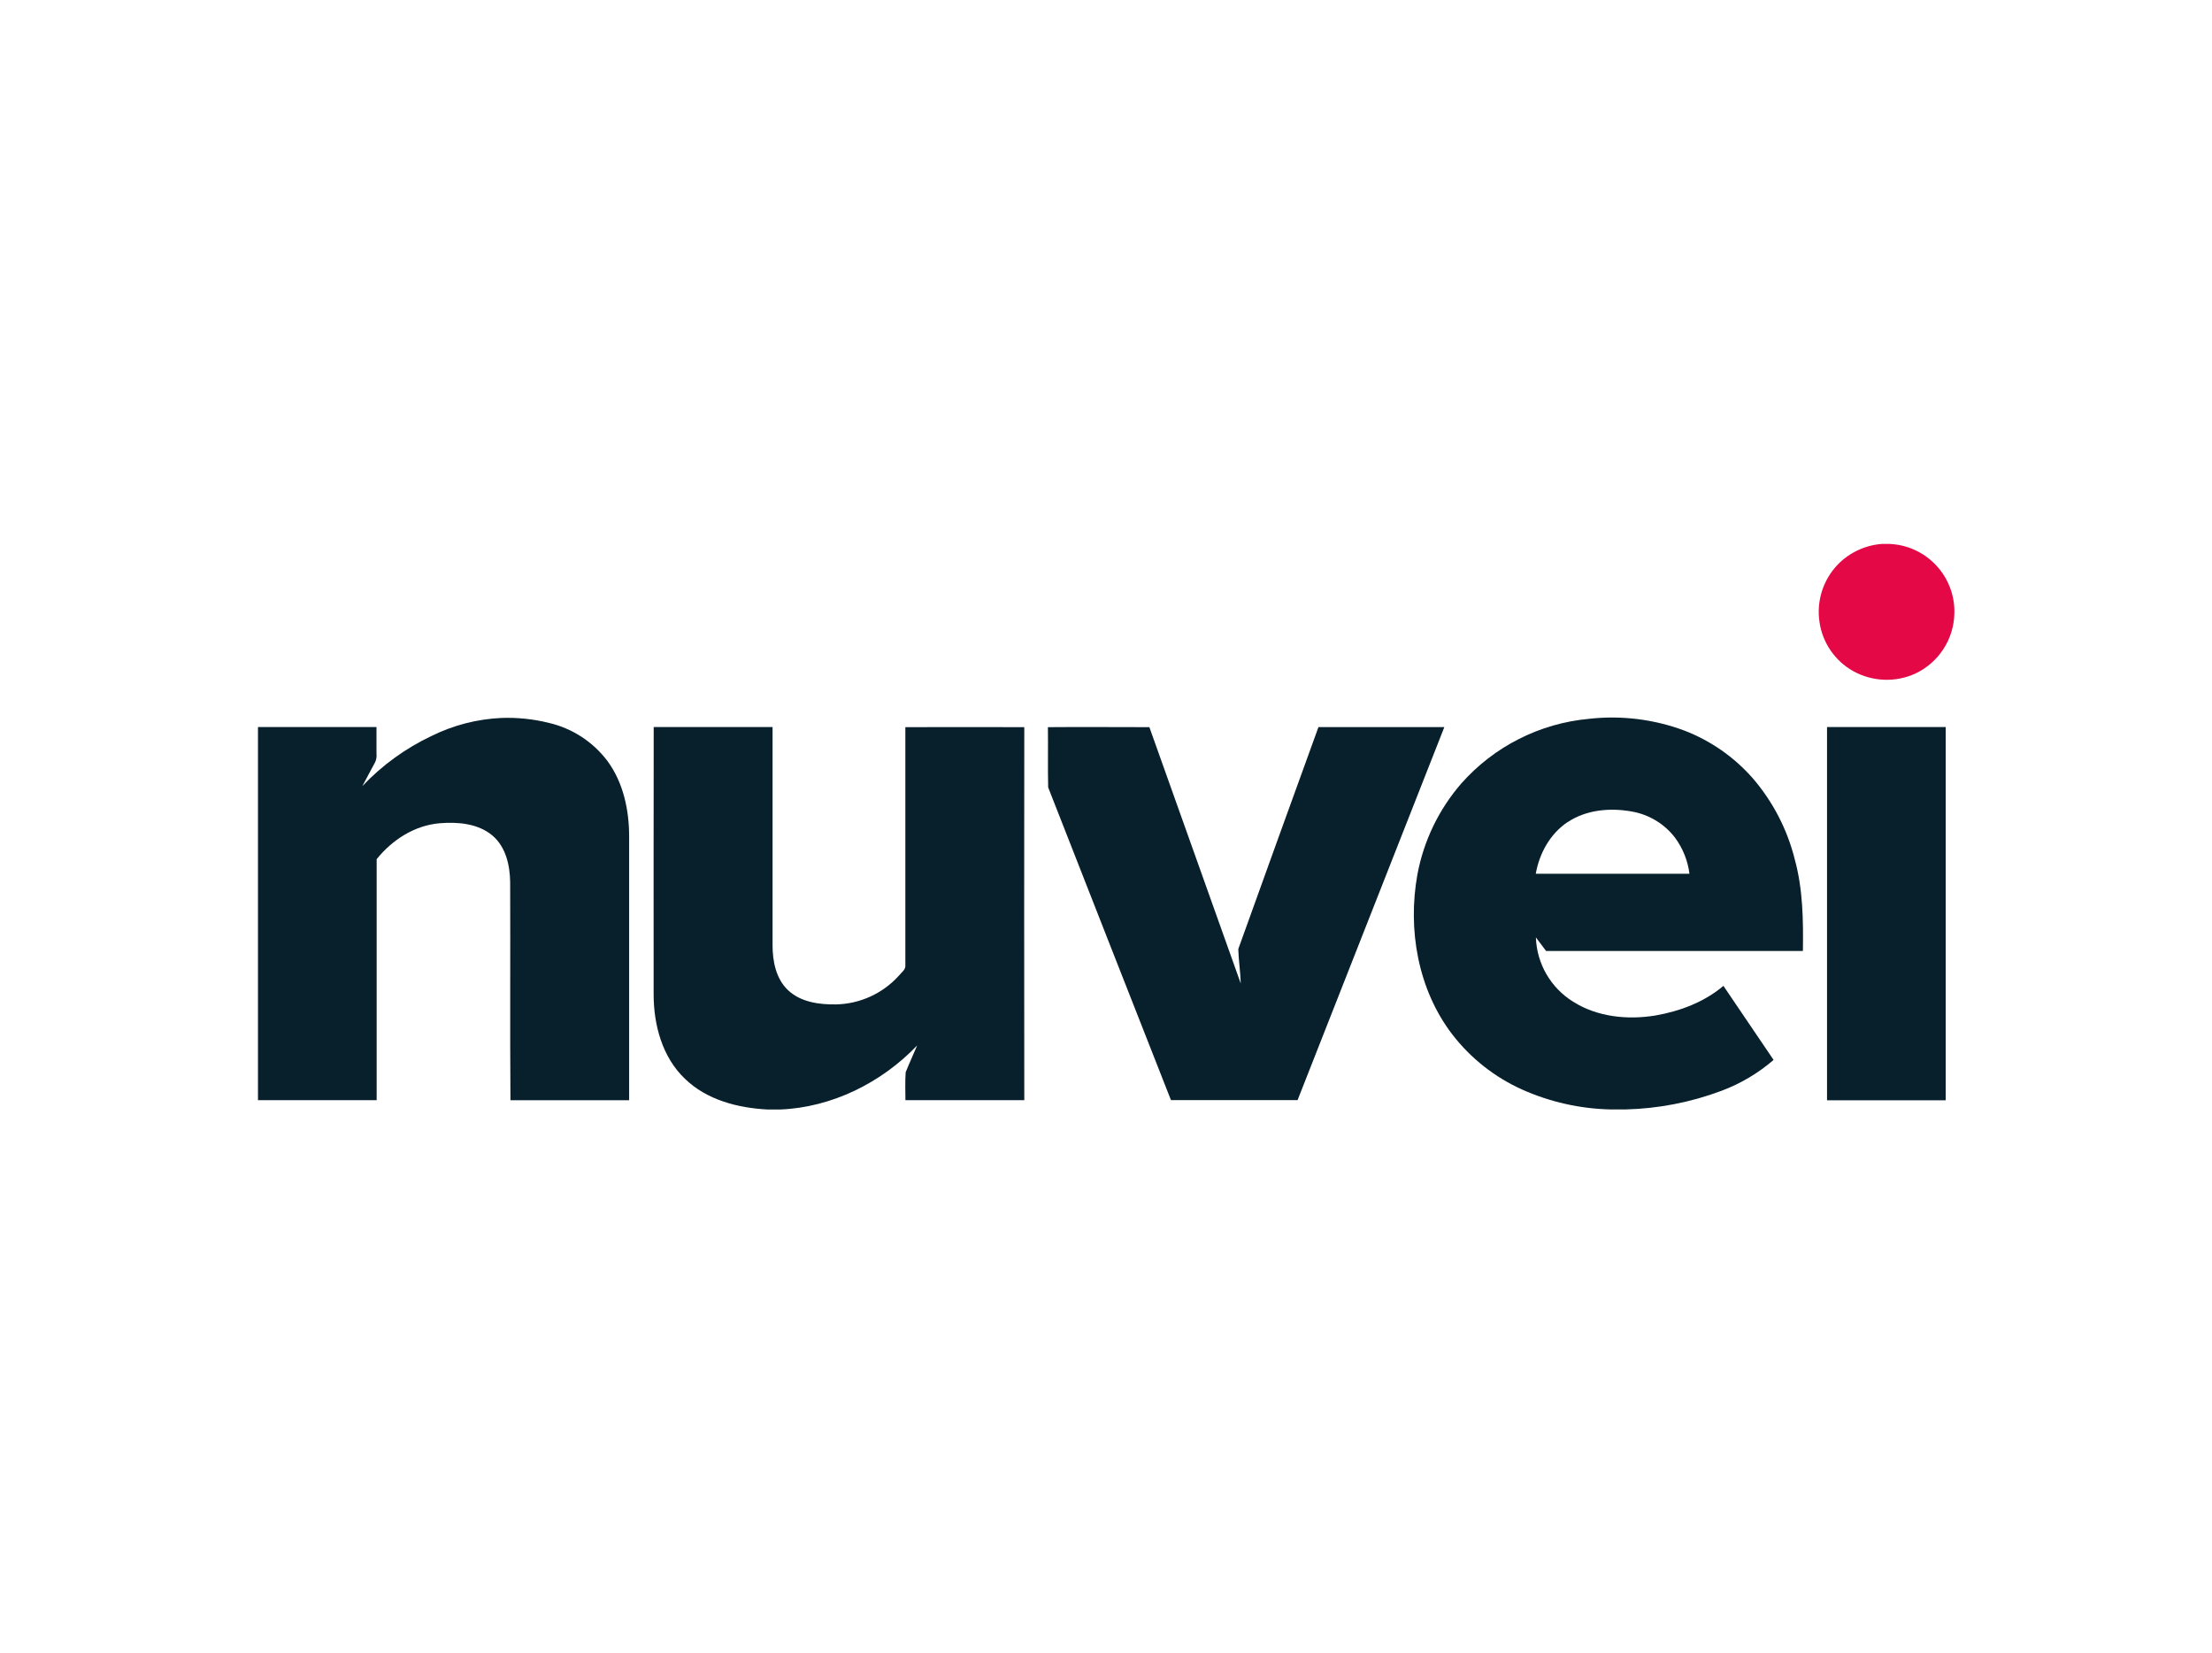
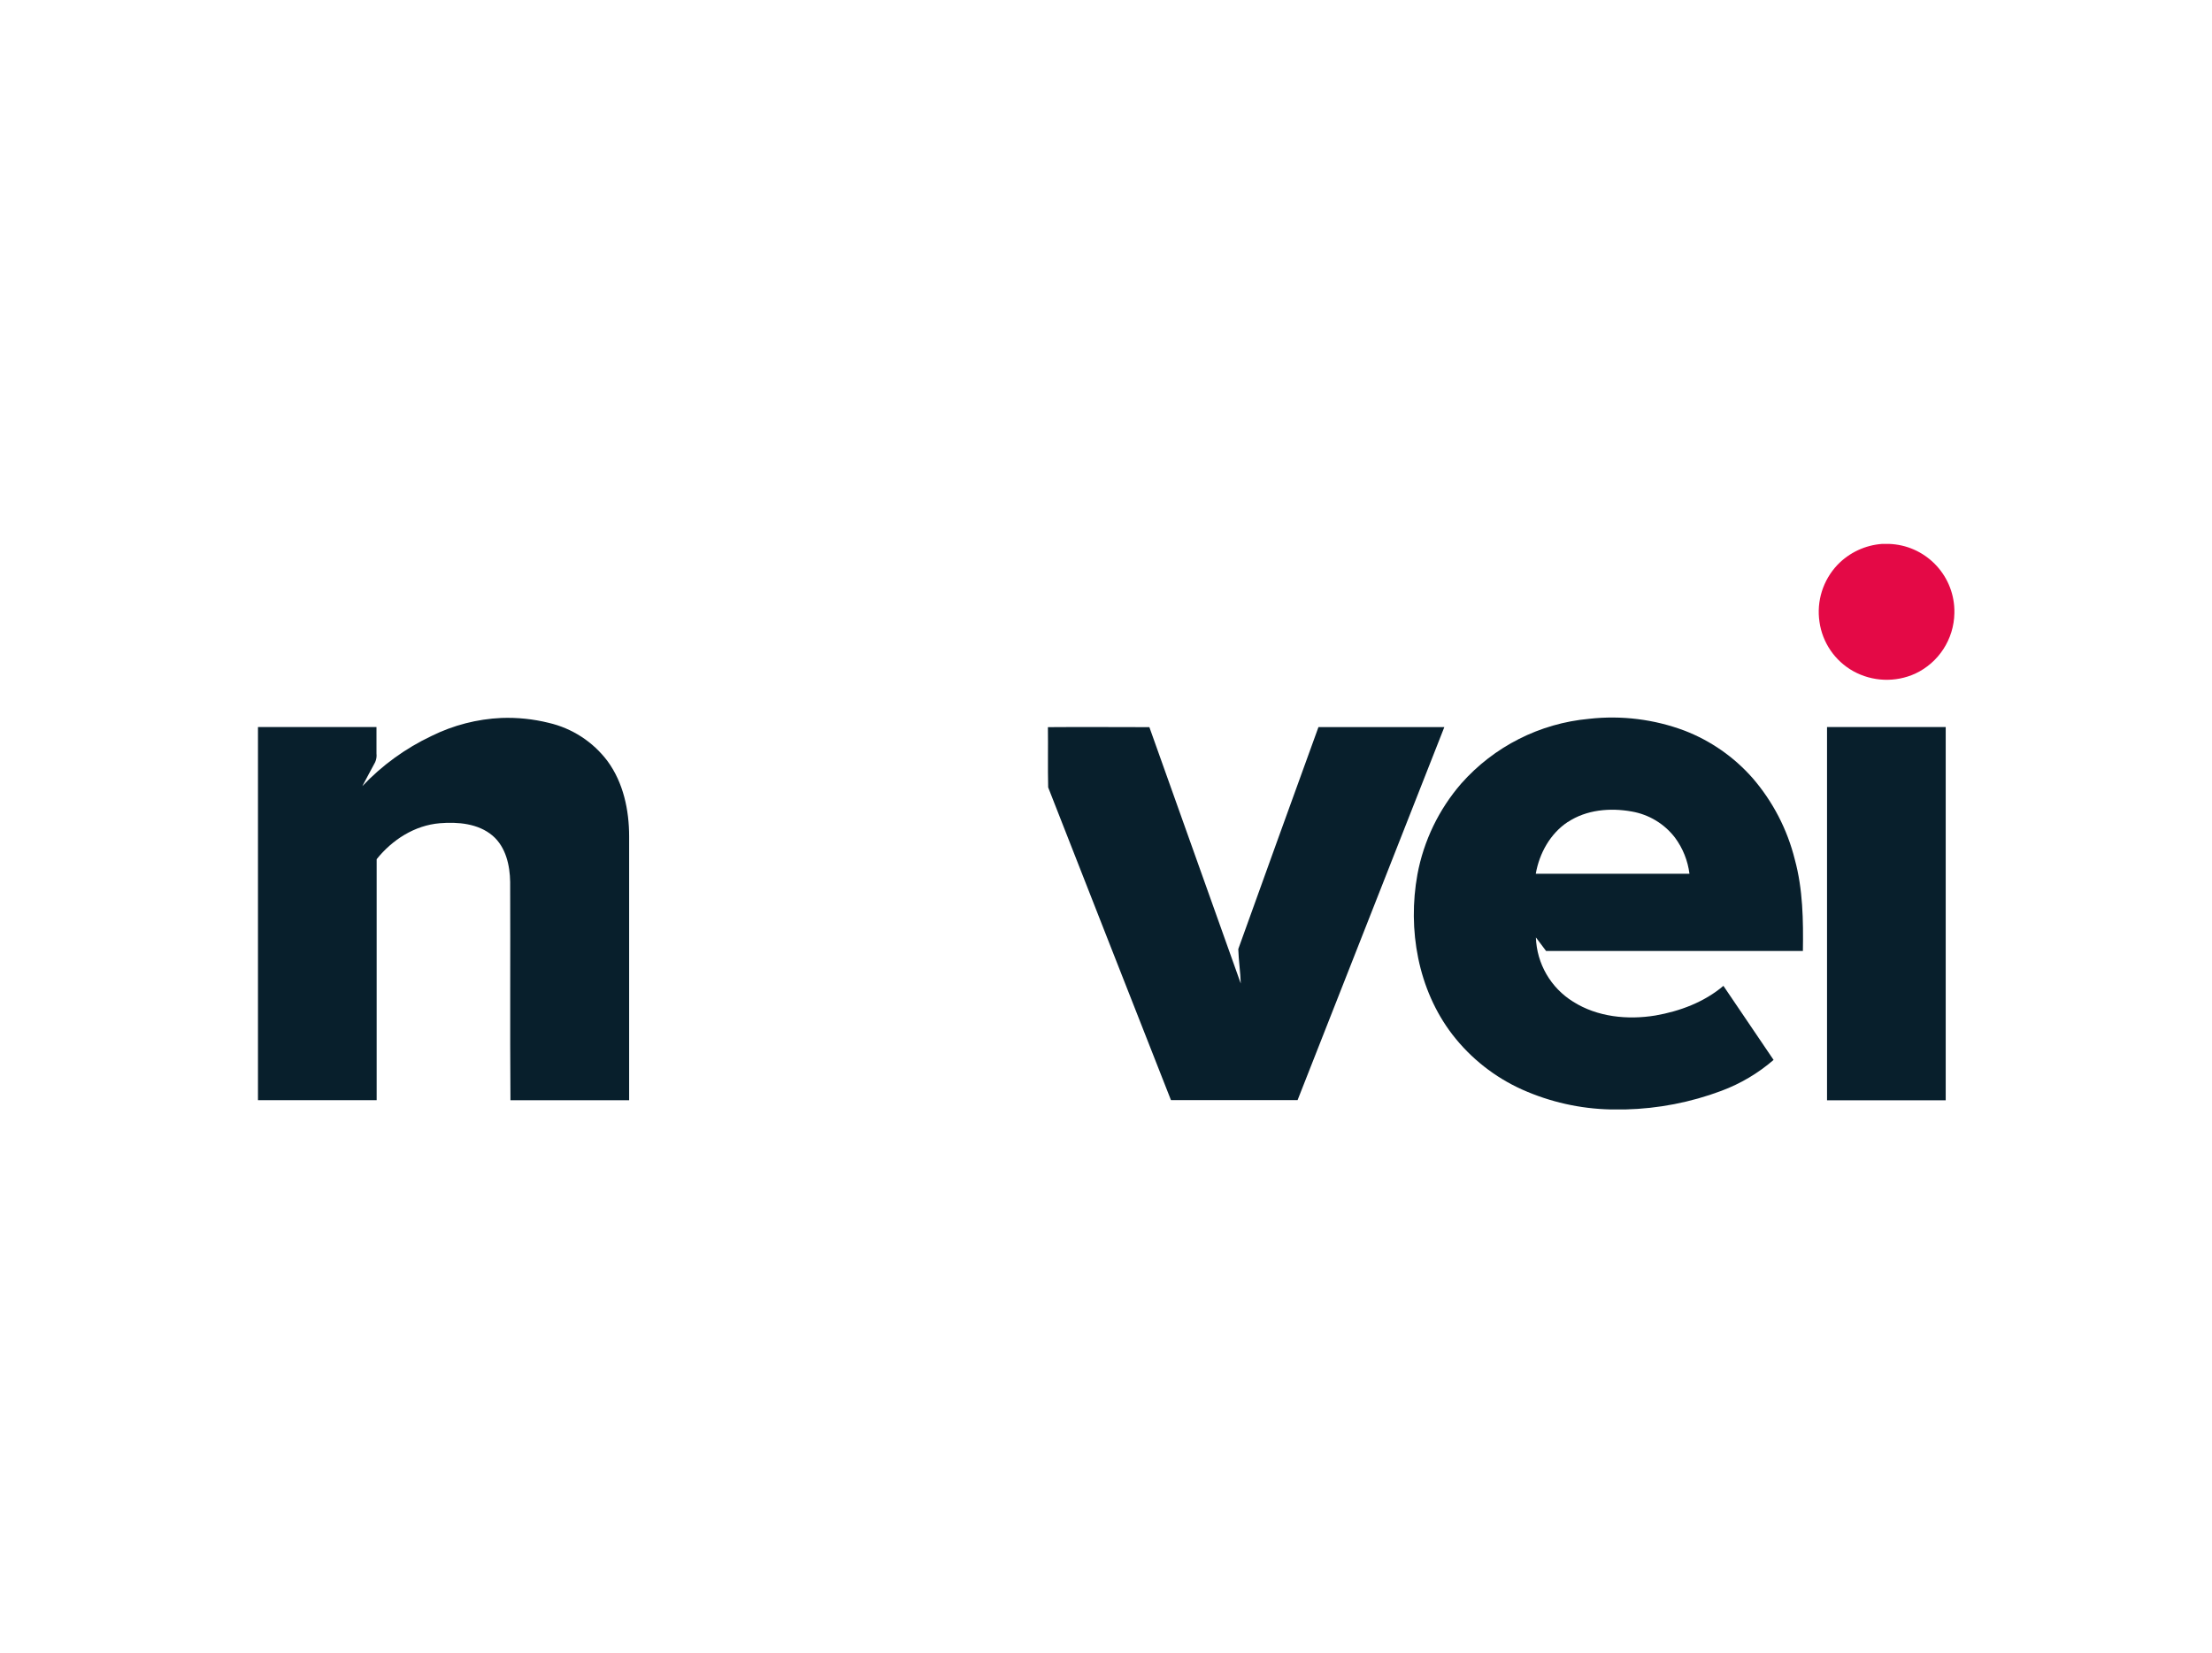
<svg xmlns="http://www.w3.org/2000/svg" version="1.0" id="Layer_1" x="0px" y="0px" viewBox="0 0 615.04 459.68" style="enable-background:new 0 0 615.04 459.68;" xml:space="preserve">
  <style type="text/css">
	.st0{fill:#E40946;}
	.st1{fill:#081F2C;}
</style>
  <g>
    <path class="st0" d="M523.35,151.21h1.8c9.96,0.3,17.97,8.31,18.26,18.27v1c-0.13,7.22-4.35,13.74-10.89,16.8   c-5.53,2.51-11.92,2.25-17.23-0.69c-5.1-2.85-8.57-7.92-9.39-13.7c-0.86-5.77,0.99-11.61,5-15.85   C514.19,153.62,518.62,151.55,523.35,151.21z" />
    <g>
      <path class="st1" d="M120.01,204.6c6.05-2.99,12.65-4.69,19.39-5c4.41-0.16,8.83,0.29,13.12,1.35    c6.56,1.51,12.37,5.28,16.41,10.66c4.4,6,6,13.62,6,20.95c0,24.44,0,48.88,0,73.32c-11,0-22,0-33,0    c-0.15-20.22,0-40.46-0.08-60.68c-0.07-4.63-1.2-9.71-4.87-12.86c-4-3.4-9.64-3.88-14.68-3.47c-7,0.58-13.25,4.6-17.57,10    c0,22.33,0,44.66,0,67c-11.02,0-22.02,0-33,0V202.12h32.95c0,2.45,0,4.91,0,7.36c0.1,0.83-0.03,1.68-0.38,2.44    c-1.18,2.22-2.4,4.43-3.56,6.65C106.24,212.75,112.77,208.02,120.01,204.6z" />
      <path class="st1" d="M406.29,217.84c9.12-10.31,21.84-16.75,35.55-18c8.99-1.01,18.1,0.12,26.57,3.3    c7.27,2.81,13.75,7.33,18.9,13.18c5.63,6.52,9.65,14.27,11.73,22.63c2.26,8.28,2.38,16.92,2.25,25.43c-23.8,0-47.61,0-71.41,0    c-0.93-1.26-1.87-2.53-2.83-3.77c0.24,7.31,4.13,14.02,10.35,17.87c6.73,4.27,15.15,5.11,22.89,3.84    c6.81-1.19,13.58-3.72,18.9-8.24c4.66,6.85,9.28,13.74,13.95,20.59c-4.29,3.71-9.21,6.62-14.52,8.6    c-8.54,3.2-17.56,4.95-26.68,5.17h-4.12c-8.47-0.19-16.81-2.06-24.55-5.51c-7.65-3.43-14.33-8.69-19.45-15.33    c-9.58-12.48-12.48-29.22-9.71-44.5C395.85,233.75,400.06,225.03,406.29,217.84z M435.91,228.52c-4.87,3.23-7.9,8.71-8.89,14.39    h42.73c-0.46-3.62-1.83-7.06-4-10c-2.95-3.87-7.26-6.47-12.05-7.3c-5.99-1.08-12.61-0.52-17.79,2.94L435.91,228.52z" />
-       <path class="st1" d="M181.76,202.13h33.05c0,20.23,0,40.46,0,60.69c0,4.45,0.95,9.32,4.33,12.49c3.55,3.33,8.69,4,13.35,3.93    c6.67-0.15,12.98-3.05,17.45-8c0.69-0.89,1.94-1.66,1.79-2.94c0-22.04,0-44.09,0-66.14c11,0,22.05-0.06,33.07,0    c-0.04,34.56-0.04,69.13,0,103.7c-11.02,0-22.04,0-33.05,0c0-2.58-0.12-5.18,0.07-7.76c1-2.53,2.16-4.95,3.19-7.45    c-9.88,10.35-23.7,17.23-38.08,17.81h-3.5c-8.24-0.43-16.9-2.63-23-8.56c-6.3-6-8.7-15-8.69-23.52    C181.72,251.63,181.73,226.88,181.76,202.13z" />
      <path class="st1" d="M291.37,202.16c9.4-0.08,18.81,0,28.21,0c8.46,23.76,16.93,47.52,25.41,71.27c-0.09-3.2-0.6-6.38-0.69-9.58    c7.4-20.58,14.83-41.15,22.29-61.7c11.66,0,23.32,0,35,0c-13.6,34.58-27.2,69.14-40.8,103.69h-35.21    c-11.38-29-22.83-58-34.14-86.94C291.31,213.35,291.44,207.75,291.37,202.16z" />
      <path class="st1" d="M508,202.12h33v103.77h-33C507.99,271.3,507.99,236.71,508,202.12z" />
    </g>
  </g>
</svg>